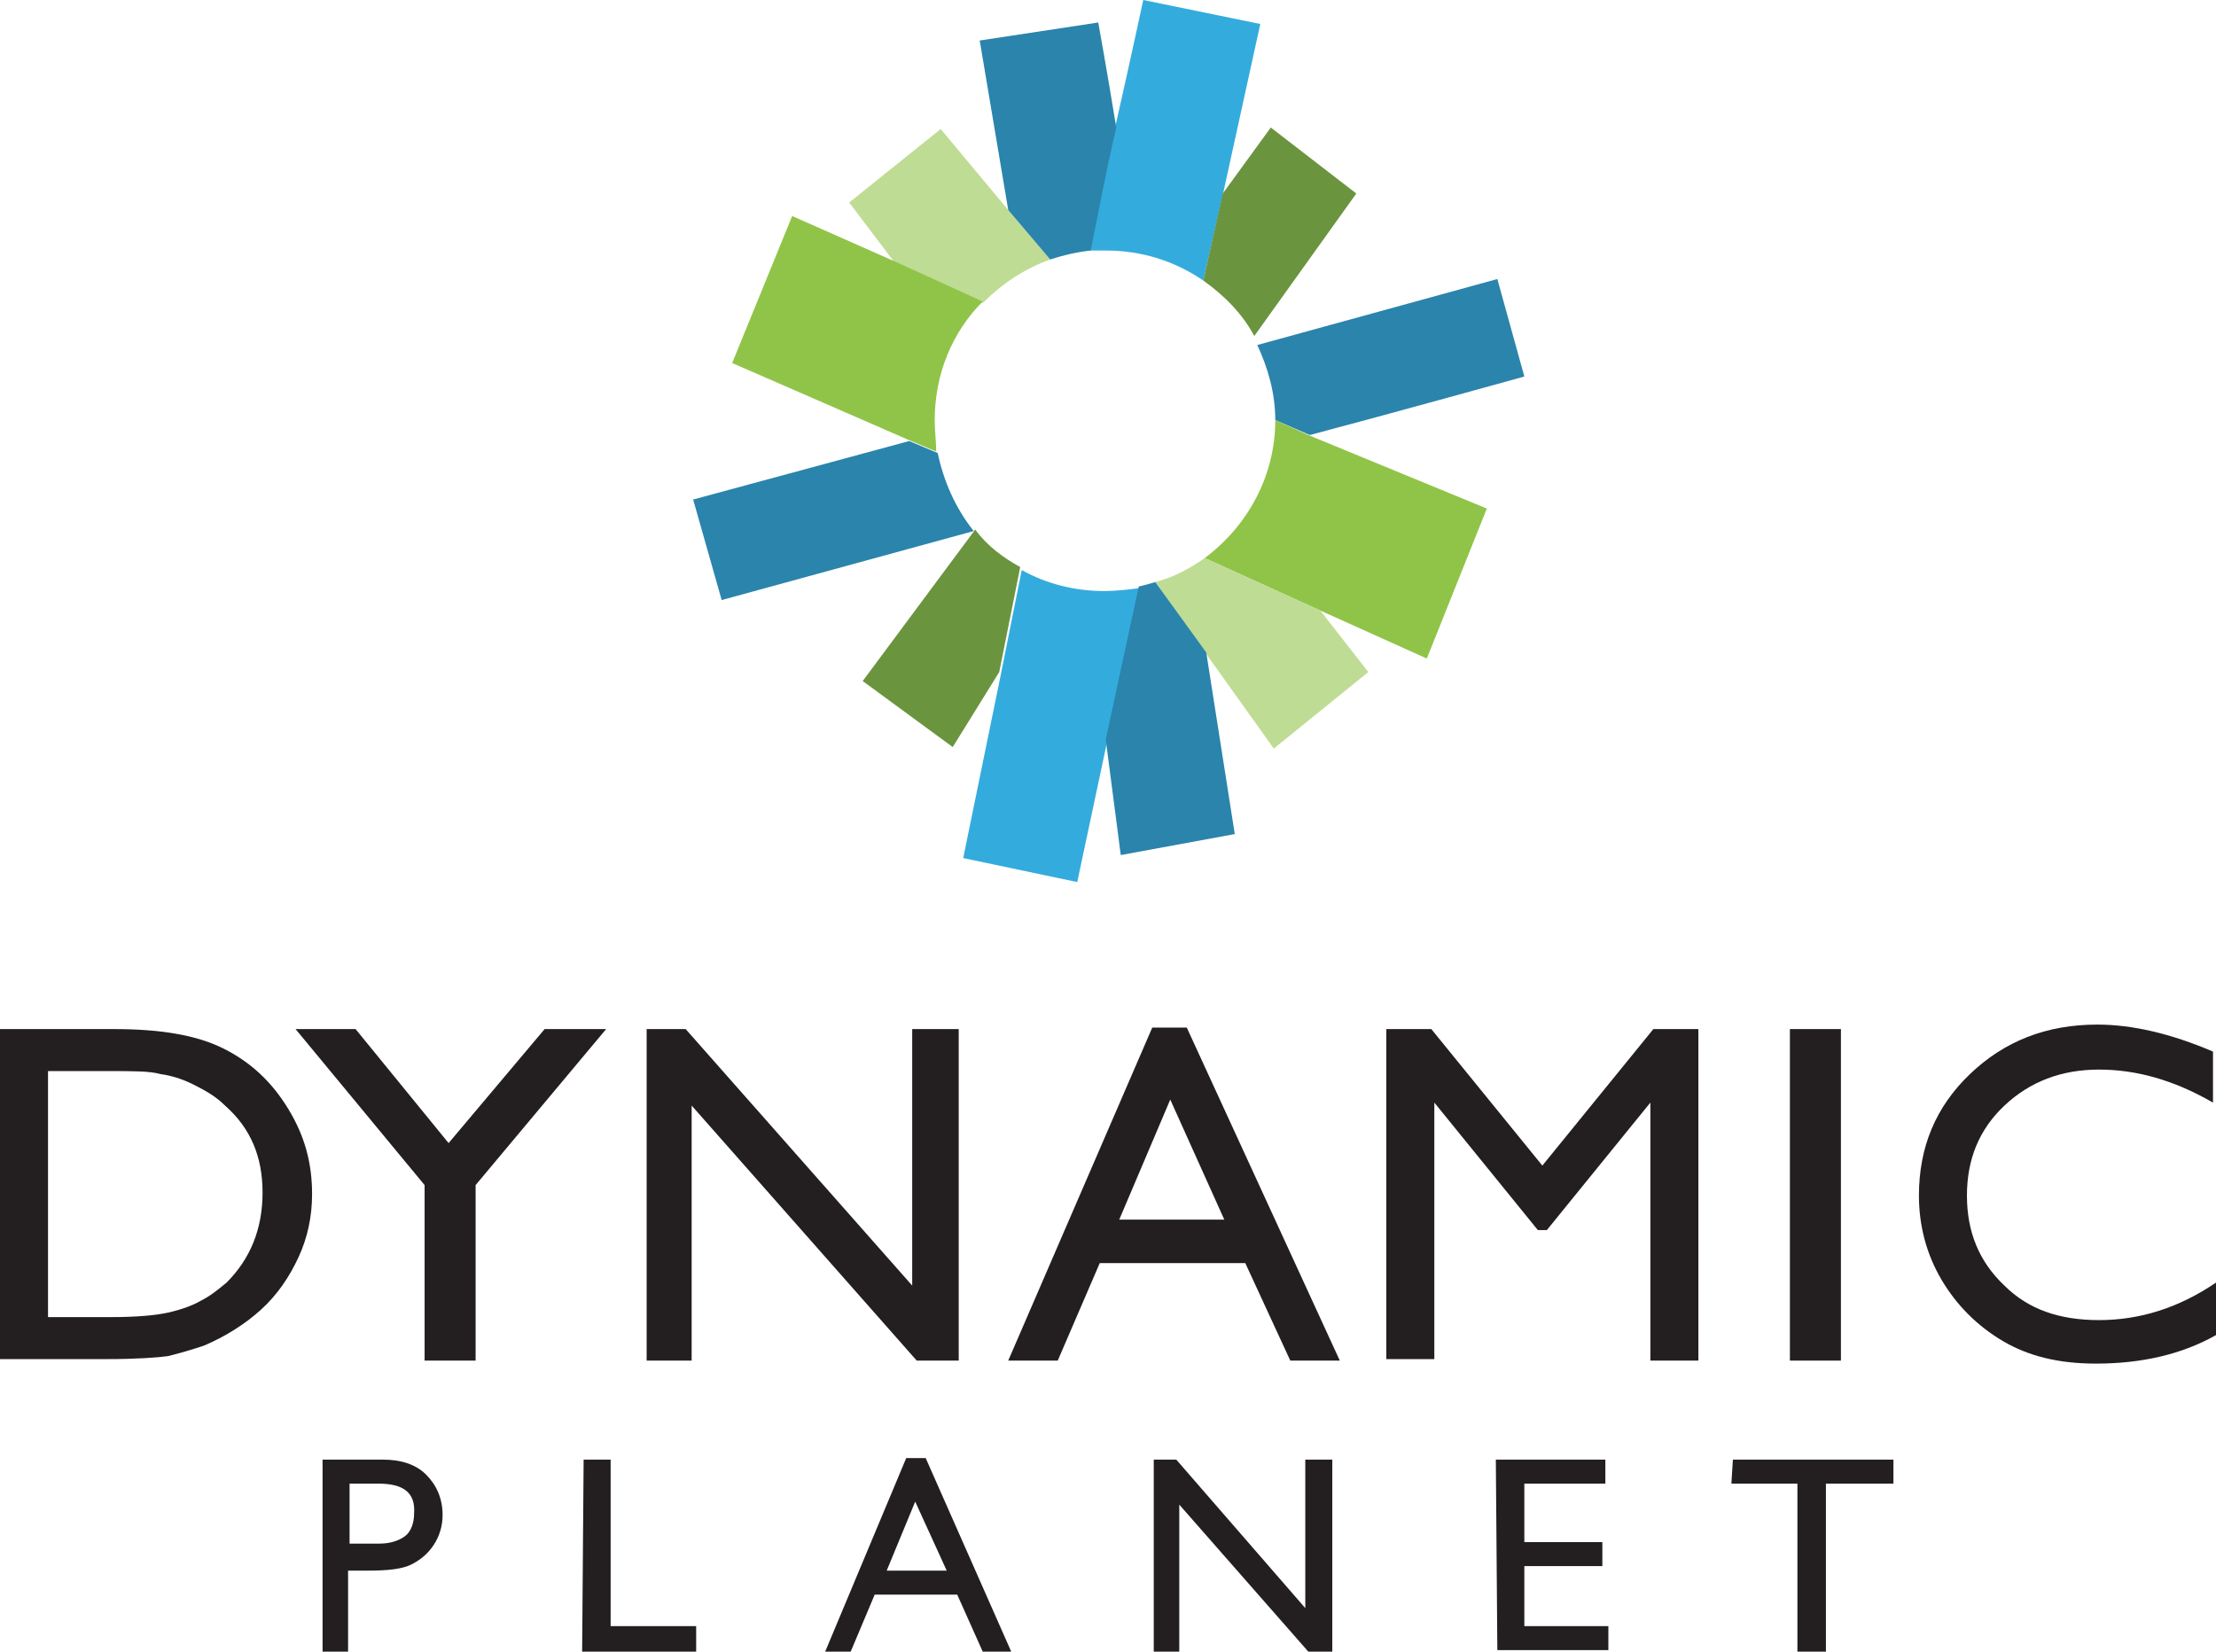
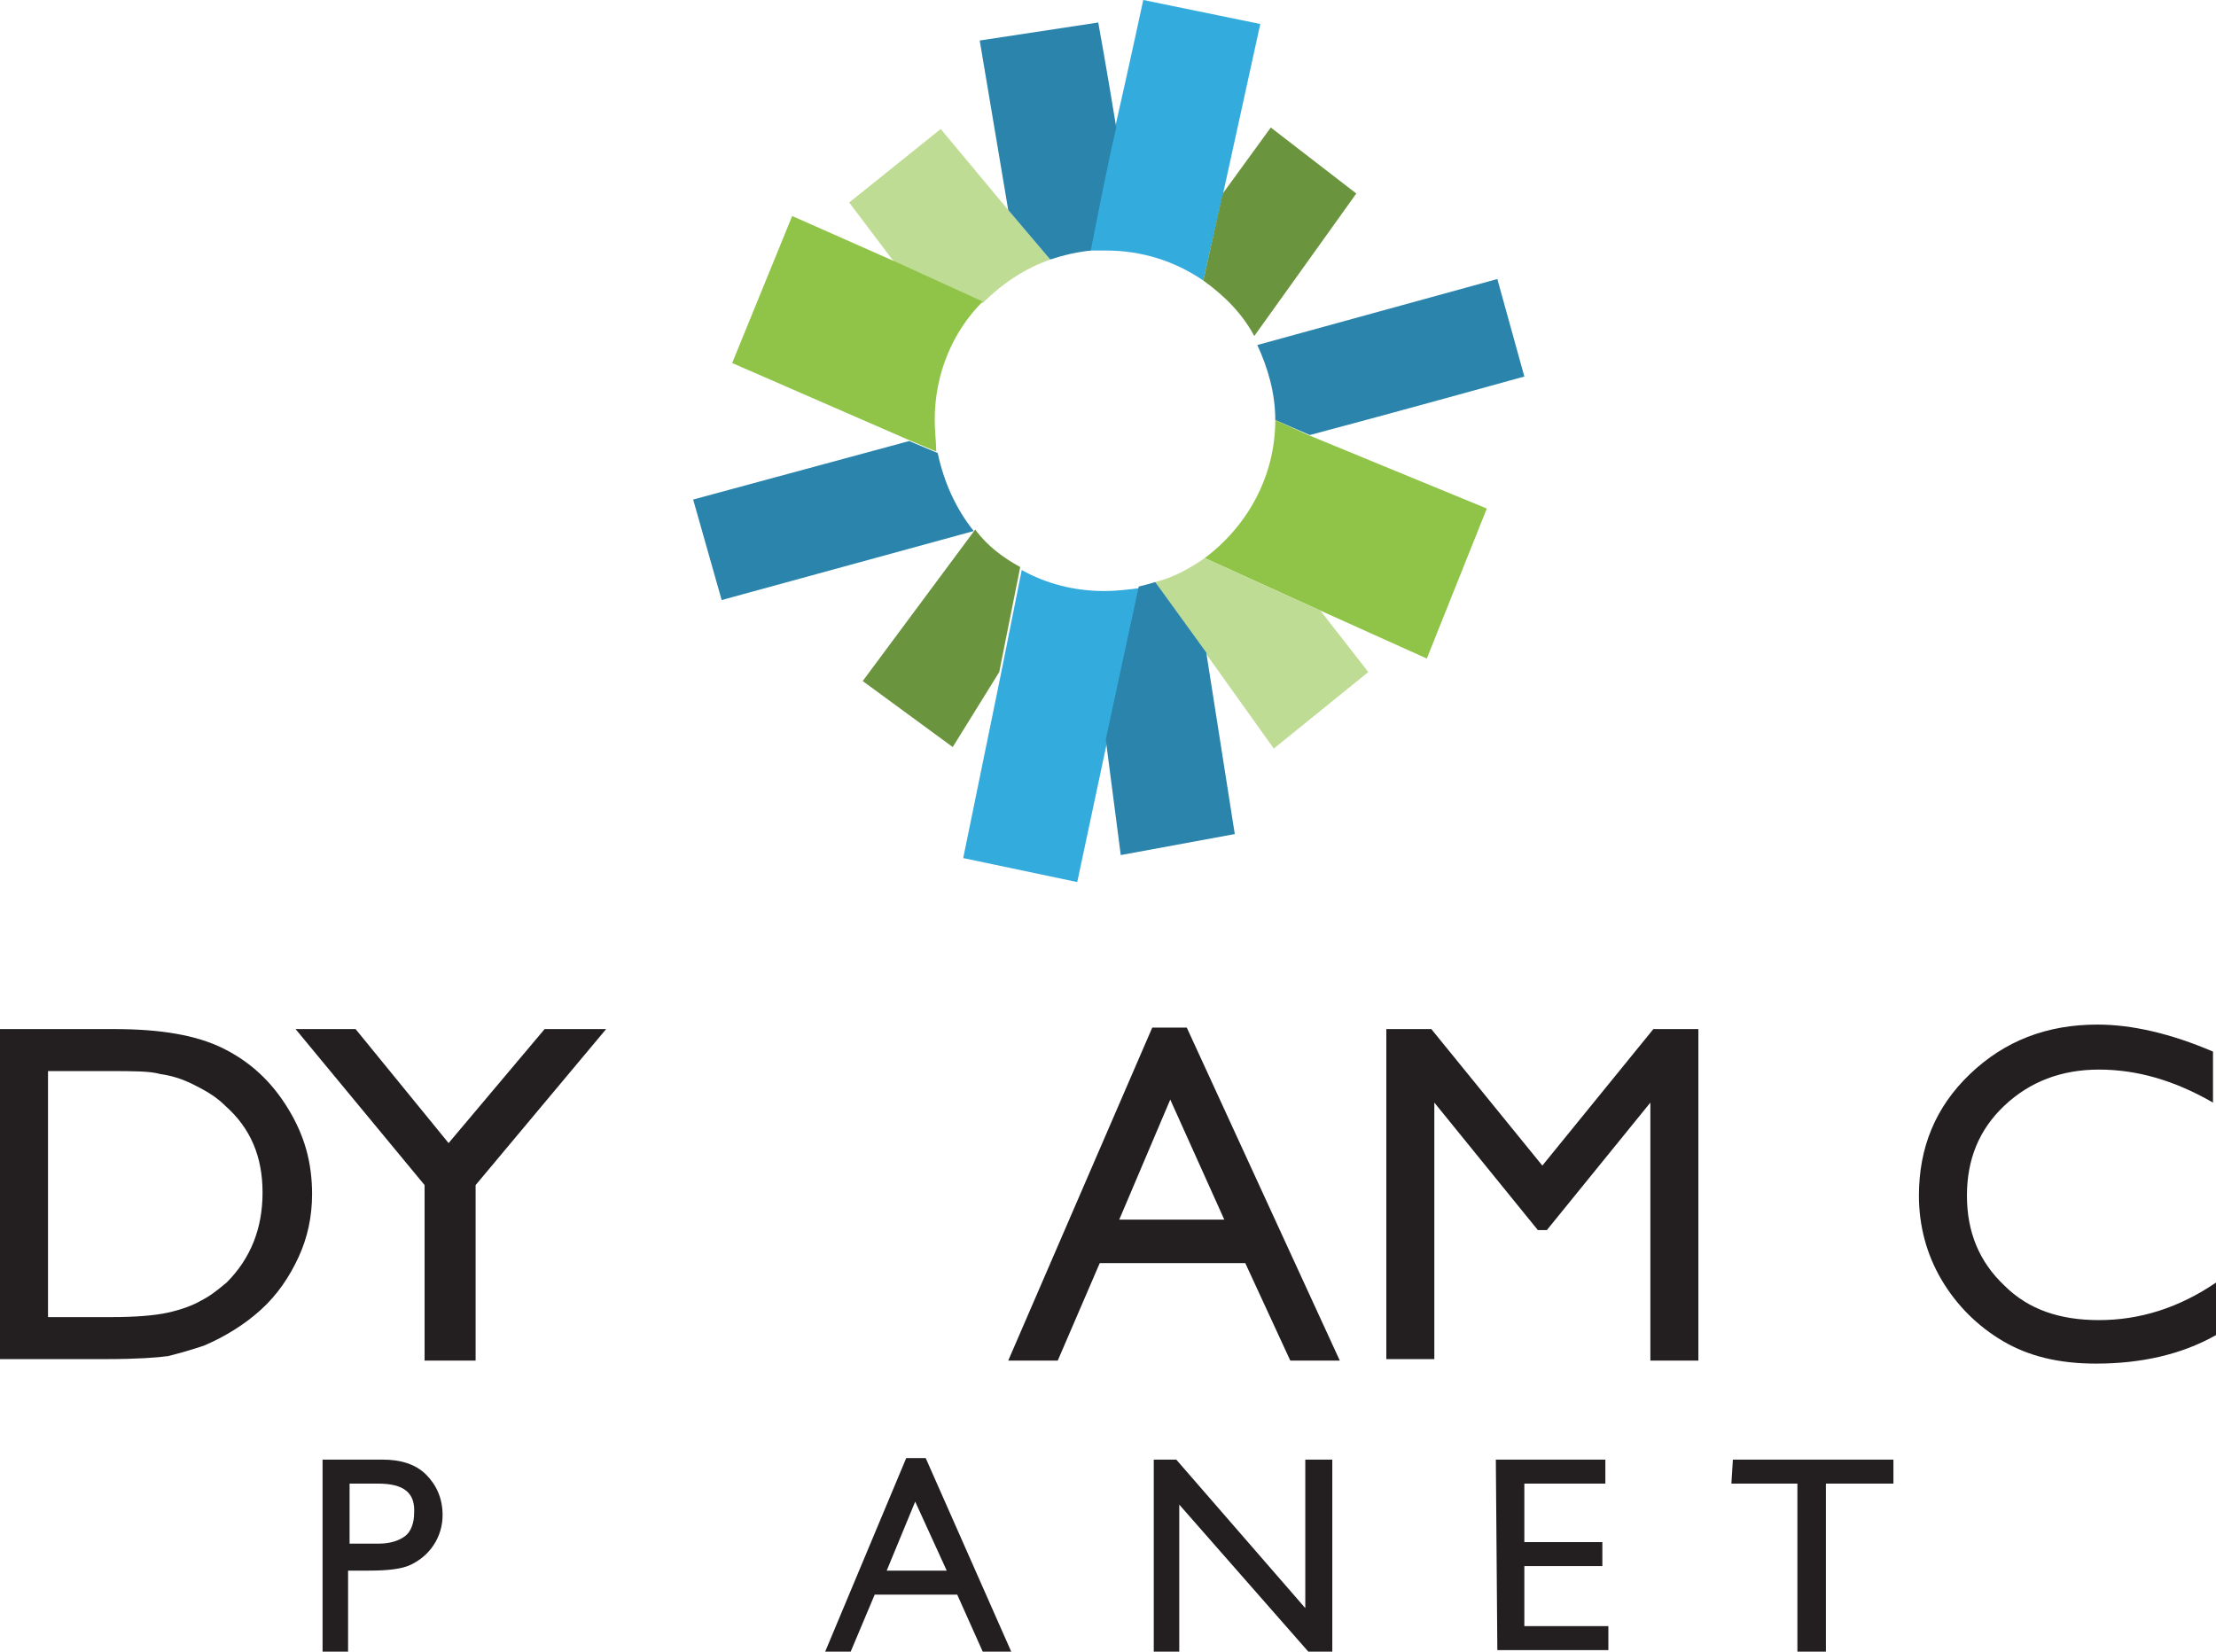
<svg xmlns="http://www.w3.org/2000/svg" version="1.1" id="Layer_1" x="0px" y="0px" viewBox="0 0 147.7 110.1" style="enable-background:new 0 0 147.7 110.1;" xml:space="preserve">
  <style type="text/css">
	.st0{fill:#2A84AC;}
	.st1{fill:#90C448;}
	.st2{fill:#34ABDD;}
	.st3{fill:#BEDC93;}
	.st4{fill:#6B943E;}
	.st5{fill:#231F20;}
</style>
  <g>
    <path class="st0" d="M99.8,18.6L83.8,23c0.7,1.5,1.2,3.2,1.2,5v0l2.3,1c5.3-1.4,14.3-3.9,14.3-3.9L99.8,18.6z" />
    <path class="st1" d="M87.2,29L85,28c0,3.8-1.9,7.1-4.7,9.2l7.7,3.5l7.1,3.2l4-10L87.2,29z" />
    <path class="st2" d="M73.6,39.4c-2,0-3.9-0.5-5.5-1.4l-1.4,7l-2.5,12.2l7.6,1.6l2-9.4l2.2-10.2C75.2,39.3,74.4,39.4,73.6,39.4z" />
    <path class="st3" d="M88,40.7l-7.7-3.5c-1,0.7-2.1,1.3-3.3,1.6l3.4,4.8l4.5,6.3l6.3-5.1L88,40.7z" />
    <path class="st0" d="M77,38.8c-0.3,0.1-0.7,0.2-1.1,0.3l-2.2,10.2l1,7.7l7.6-1.4l-1.9-12.1L77,38.8z" />
    <path class="st0" d="M62.5,30.2l-1.9-0.8l-14.4,3.9l1.9,6.7l16.8-4.6l0,0C63.7,33.9,62.9,32.1,62.5,30.2z" />
    <path class="st4" d="M65,35.3L65,35.3l-7.5,10.1l6,4.4l3.1-5l1.4-7C66.9,37.2,65.8,36.4,65,35.3z" />
    <path class="st3" d="M70,17.3L67.2,14l-4.5-5.4l-6.1,4.9l3.1,4.1l5.8,2.6C66.8,18.9,68.3,17.9,70,17.3z" />
    <path class="st1" d="M62.3,28c0-3.1,1.2-5.9,3.2-7.9l-5.7-2.6l-7-3.1l-4,9.8l11.7,5.1l1.9,0.8C62.4,29.5,62.3,28.7,62.3,28z" />
    <path class="st2" d="M73.7,16.7c2.4,0,4.6,0.7,6.5,2l1.3-5.7l2.5-11.4L76.2,0c0,0-0.9,4.2-1.9,8.6c-0.6,3-1.3,6.1-1.7,8.1   C73.1,16.7,73.4,16.7,73.7,16.7z" />
    <path class="st0" d="M70,17.3c0.9-0.3,1.8-0.5,2.7-0.6c0.4-2,1-5.2,1.7-8.2c-0.6-3.7-1.2-7-1.2-7l-7.9,1.2L67.2,14L70,17.3z" />
    <path class="st4" d="M83.6,22.4l6.8-9.5l-5.7-4.4l-3.2,4.4l-1.3,5.8C81.6,19.7,82.8,20.9,83.6,22.4z" />
  </g>
  <g>
    <path class="st5" d="M0,90.6v-22h7.6c3.1,0,5.5,0.4,7.3,1.3c1.8,0.9,3.2,2.2,4.3,4c1.1,1.8,1.6,3.6,1.6,5.7c0,1.5-0.3,2.9-0.9,4.2   c-0.6,1.3-1.4,2.5-2.5,3.5c-1.1,1-2.4,1.8-3.8,2.4c-0.9,0.3-1.6,0.5-2.4,0.7c-0.7,0.1-2.1,0.2-4.1,0.2L0,90.6L0,90.6z M7.3,71.4   H3.2v16.4h4.2c1.6,0,2.9-0.1,3.8-0.3c0.9-0.2,1.7-0.5,2.2-0.8c0.6-0.3,1.1-0.7,1.7-1.2c1.6-1.6,2.4-3.6,2.4-6   c0-2.4-0.8-4.3-2.5-5.8c-0.6-0.6-1.3-1-2.1-1.4c-0.8-0.4-1.5-0.6-2.2-0.7C10,71.4,8.9,71.4,7.3,71.4z" />
    <path class="st5" d="M36.3,68.6h4.1L31.7,79v11.7h-3.4V79l-8.6-10.4h4l6.2,7.6L36.3,68.6z" />
-     <path class="st5" d="M60.8,68.6h3.1v22.1h-2.8l-15-17v17h-3V68.6h2.6l15.1,17.1V68.6z" />
    <path class="st5" d="M76.8,68.5h2.3l10.2,22.2H86l-3-6.5h-9.7l-2.8,6.5h-3.3L76.8,68.5z M81.6,81.3l-3.6-8l-3.4,8H81.6z" />
    <path class="st5" d="M110.2,68.6h3v22.1H110V73.5l-6.9,8.5h-0.6l-6.9-8.5v17.1h-3.2V68.6h3l7.4,9.1L110.2,68.6z" />
-     <path class="st5" d="M119.3,68.6h3.4v22.1h-3.4V68.6z" />
    <path class="st5" d="M147.7,85.5V89c-2.3,1.3-5,1.9-8,1.9c-2.5,0-4.5-0.5-6.2-1.5c-1.7-1-3.1-2.4-4.1-4.1s-1.5-3.6-1.5-5.6   c0-3.2,1.1-5.9,3.4-8.1c2.3-2.2,5.1-3.3,8.5-3.3c2.3,0,4.9,0.6,7.7,1.8v3.4c-2.6-1.5-5.1-2.2-7.6-2.2c-2.5,0-4.6,0.8-6.3,2.4   c-1.7,1.6-2.5,3.6-2.5,6c0,2.4,0.8,4.4,2.5,6c1.6,1.6,3.7,2.3,6.3,2.3C142.6,88,145.2,87.2,147.7,85.5z" />
  </g>
  <g>
    <g>
      <path class="st5" d="M21.5,110.1V97.3h4c1.2,0,2.2,0.3,2.9,1c0.7,0.7,1.1,1.6,1.1,2.7c0,0.7-0.2,1.4-0.6,2c-0.4,0.6-0.9,1-1.5,1.3    c-0.6,0.3-1.6,0.4-2.8,0.4h-1.4v5.6L21.5,110.1L21.5,110.1z M25.2,98.9h-1.9v4h2c0.7,0,1.3-0.2,1.7-0.5c0.4-0.3,0.6-0.9,0.6-1.5    C27.7,99.5,26.9,98.9,25.2,98.9z" />
-       <path class="st5" d="M38.9,97.3h1.8v11.1h5.7v1.7h-7.6L38.9,97.3L38.9,97.3z" />
      <path class="st5" d="M60.4,97.2h1.3l5.7,12.9h-1.9l-1.7-3.8h-5.5l-1.6,3.8H55L60.4,97.2z M63.1,104.7l-2.1-4.6l-1.9,4.6H63.1z" />
      <path class="st5" d="M87,97.3h1.8v12.8h-1.6l-8.6-9.8v9.8h-1.7V97.3h1.5l8.6,9.9L87,97.3L87,97.3z" />
      <path class="st5" d="M99.7,97.3h7.3v1.6h-5.4v3.9h5.2v1.6h-5.2v4h5.6v1.6h-7.4L99.7,97.3L99.7,97.3z" />
    </g>
    <path class="st5" d="M115.5,97.3h10.7v1.6h-4.5v11.2h-1.9V98.9h-4.4L115.5,97.3L115.5,97.3z" />
  </g>
</svg>